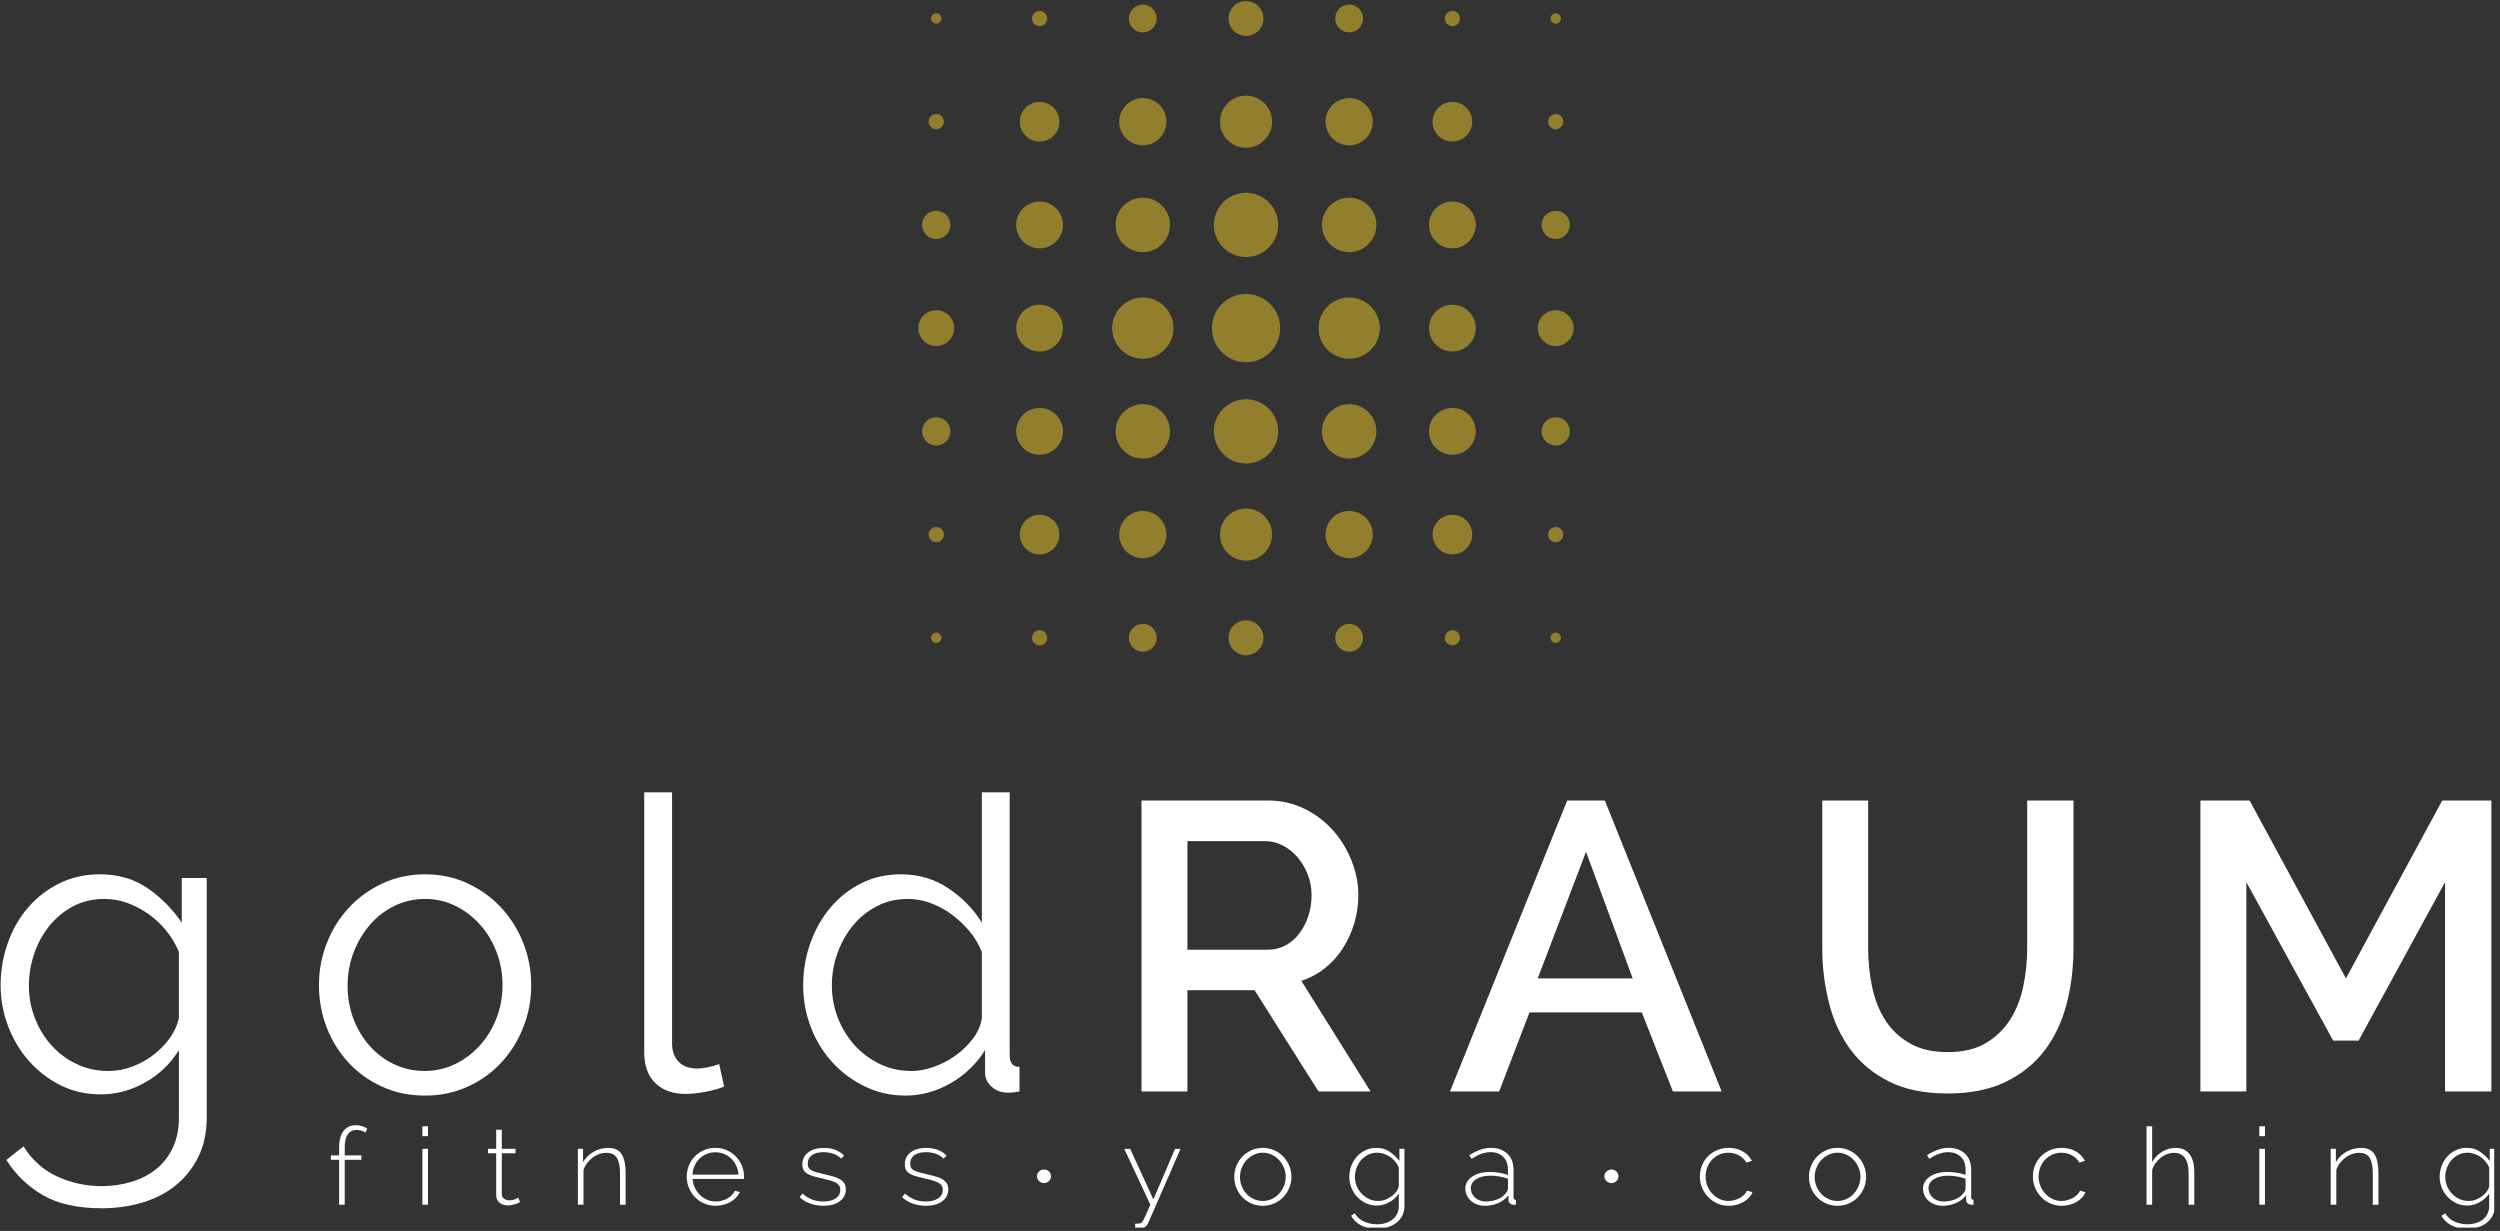
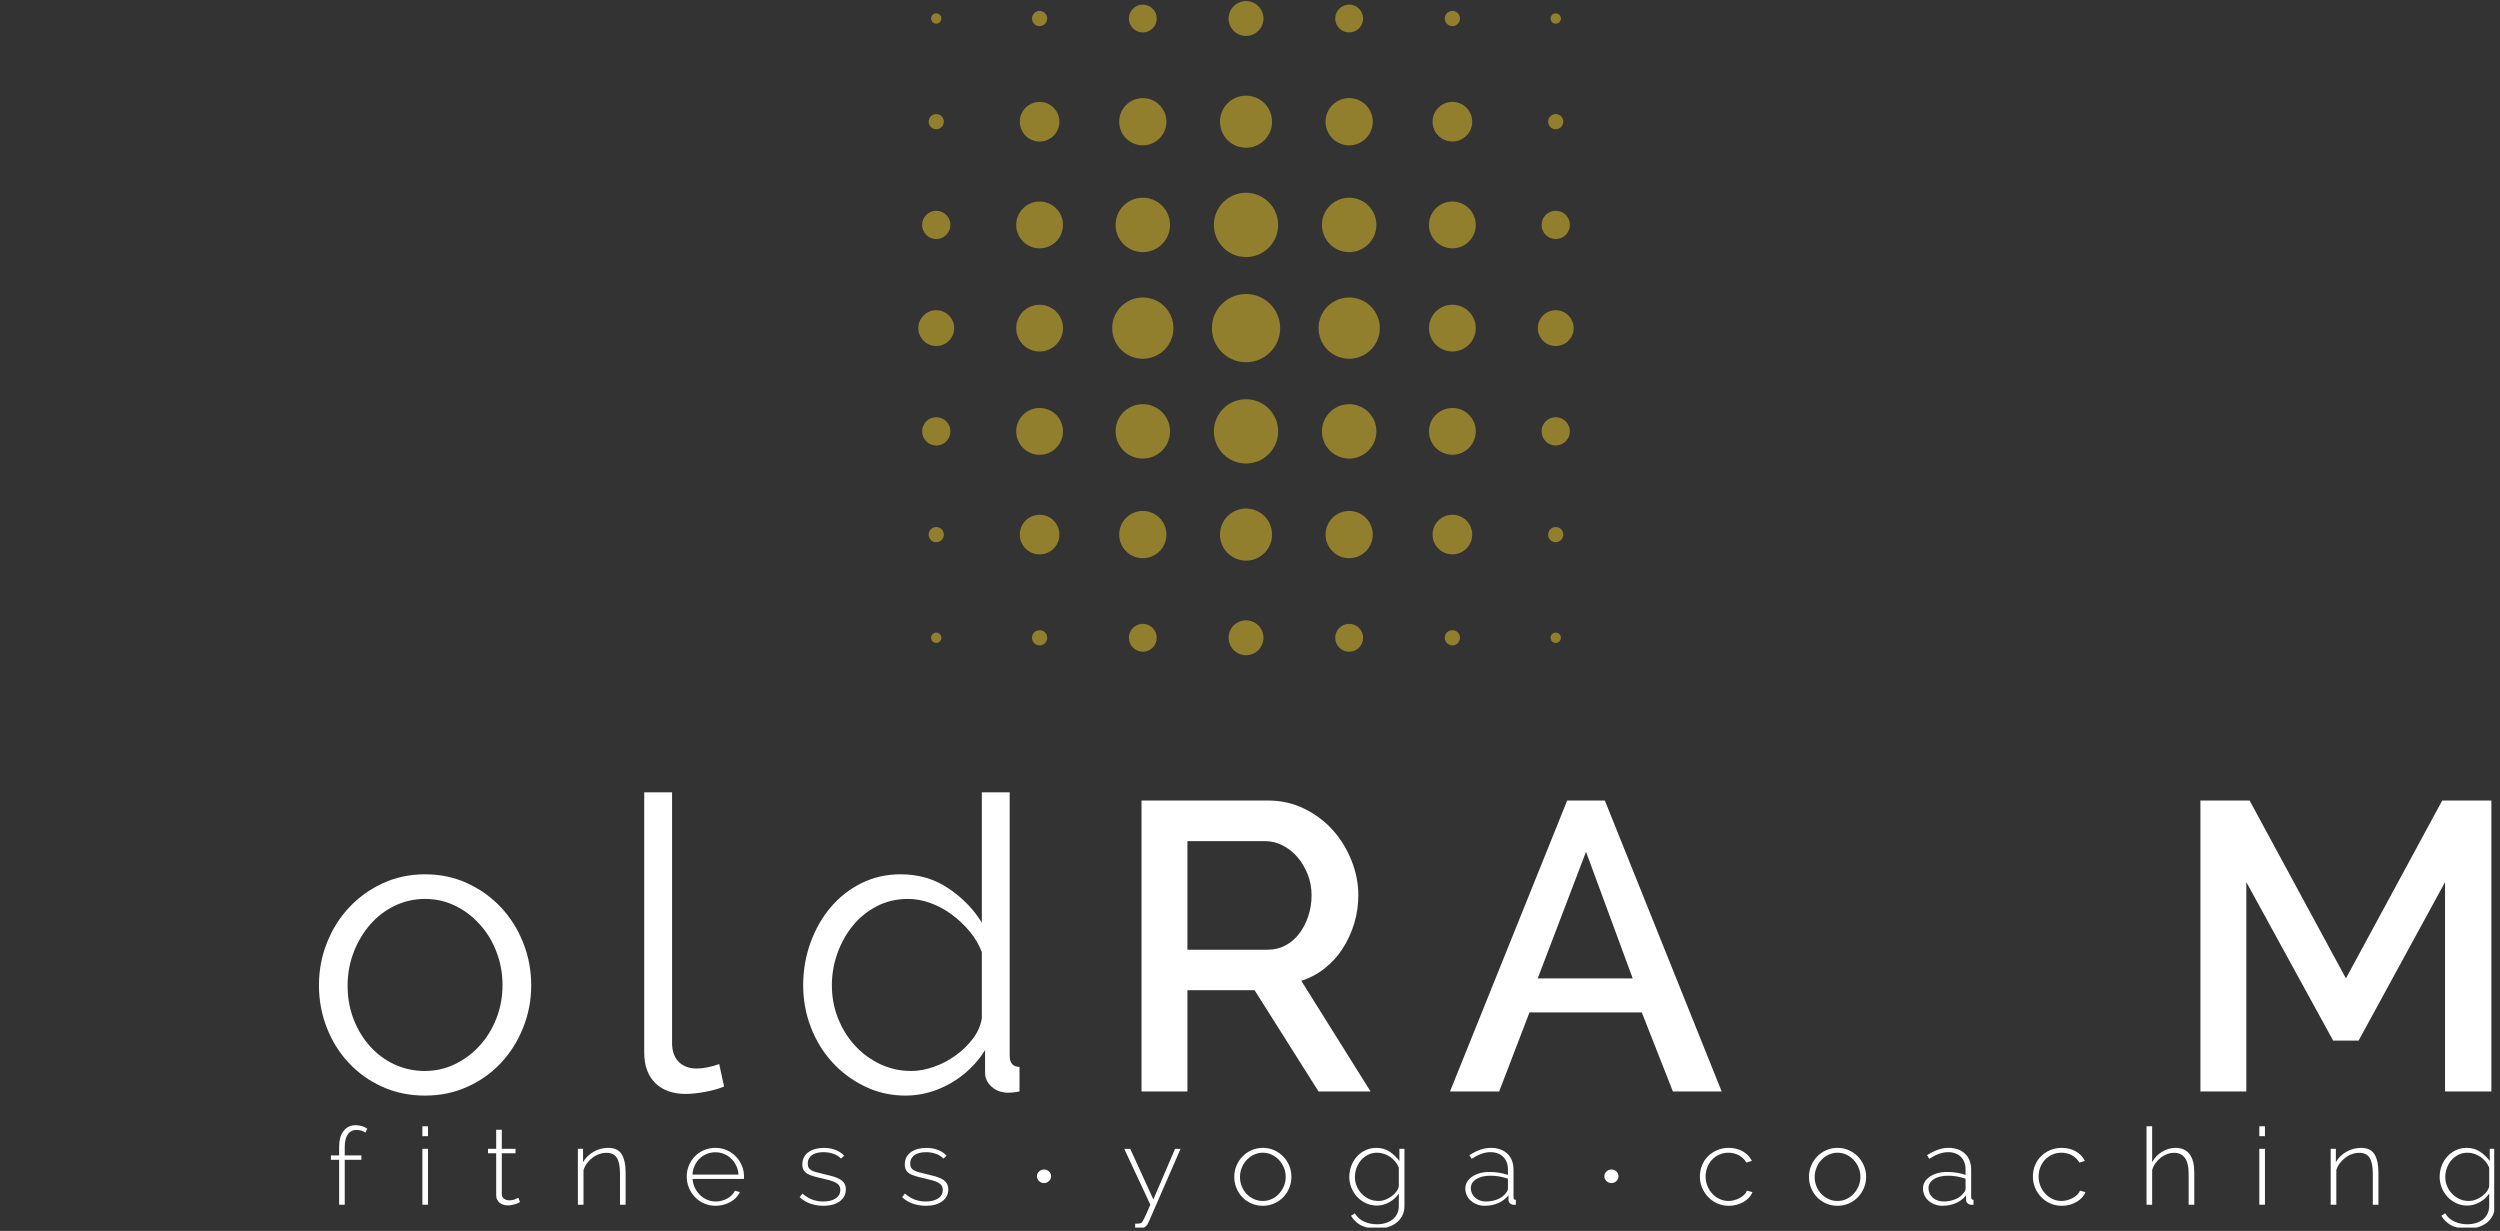
<svg xmlns="http://www.w3.org/2000/svg" xmlns:ns1="http://www.serif.com/" width="100%" height="100%" viewBox="0 0 197 97" version="1.1" xml:space="preserve" style="fill-rule:evenodd;clip-rule:evenodd;stroke-linejoin:round;stroke-miterlimit:2;">
  <rect x="0" y="0" width="197" height="97" fill="#333333" stroke="none" />
-   <rect id="ArtBoard1" x="0" y="0" width="196.543" height="96.736" style="fill:none;" />
  <clipPath id="_clip1">
    <rect x="0" y="0" width="196.543" height="96.736" />
  </clipPath>
  <g clip-path="url(#_clip1)">
    <g id="Ebene-2" ns1:id="Ebene 2">
      <path d="M106.315,36.135c1.187,-0 2.145,-0.959 2.145,-2.144c-0,-1.184 -0.958,-2.143 -2.145,-2.143c-1.184,-0 -2.145,0.959 -2.145,2.143c-0,1.185 0.961,2.144 2.145,2.144m8.134,-0.3c1.017,-0 1.842,-0.825 1.842,-1.844c-0,-1.018 -0.825,-1.843 -1.842,-1.843c-1.019,-0 -1.846,0.825 -1.846,1.843c-0,1.019 0.827,1.844 1.846,1.844m8.142,-0.729c0.616,-0 1.116,-0.499 1.116,-1.115c-0,-0.616 -0.5,-1.115 -1.116,-1.115c-0.614,-0 -1.115,0.499 -1.115,1.115c-0,0.616 0.501,1.115 1.115,1.115m-16.276,8.88c1.028,-0 1.86,-0.835 1.86,-1.862c-0,-1.028 -0.832,-1.861 -1.86,-1.861c-1.027,-0 -1.862,0.833 -1.862,1.861c-0,1.027 0.835,1.862 1.862,1.862m8.134,-0.301c0.862,-0 1.561,-0.698 1.561,-1.561c-0,-0.863 -0.699,-1.561 -1.561,-1.561c-0.864,-0 -1.562,0.698 -1.562,1.561c-0,0.863 0.698,1.561 1.562,1.561m-8.134,7.67c0.606,-0 1.098,-0.491 1.098,-1.098c-0,-0.606 -0.492,-1.099 -1.098,-1.099c-0.606,-0 -1.098,0.493 -1.098,1.099c-0,0.607 0.492,1.098 1.098,1.098m8.134,-0.499c0.329,-0 0.598,-0.268 0.598,-0.599c-0,-0.33 -0.269,-0.6 -0.598,-0.6c-0.333,-0 -0.601,0.27 -0.601,0.6c-0,0.331 0.268,0.599 0.601,0.599m8.142,-8.129c0.333,-0 0.599,-0.268 0.599,-0.598c-0,-0.332 -0.266,-0.601 -0.599,-0.601c-0.33,-0 -0.599,0.269 -0.599,0.601c-0,0.33 0.269,0.598 0.599,0.598m-0,7.936c0.227,-0 0.409,-0.181 0.409,-0.406c-0,-0.225 -0.182,-0.409 -0.409,-0.409c-0.223,-0 -0.407,0.184 -0.407,0.409c-0,0.225 0.184,0.406 0.407,0.406m-21.872,-16.672c-0,-1.399 -1.133,-2.533 -2.534,-2.533c-1.399,-0 -2.532,1.134 -2.532,2.533c-0,1.4 1.133,2.534 2.532,2.534c1.401,-0 2.534,-1.134 2.534,-2.534m-8.521,-0c-0,-1.184 -0.961,-2.143 -2.144,-2.143c-1.185,-0 -2.146,0.959 -2.146,2.143c-0,1.185 0.961,2.144 2.146,2.144c1.183,-0 2.144,-0.959 2.144,-2.144m-8.433,-0c-0,-1.018 -0.826,-1.843 -1.844,-1.843c-1.019,-0 -1.844,0.825 -1.844,1.843c-0,1.019 0.825,1.844 1.844,1.844c1.018,-0 1.844,-0.825 1.844,-1.844m-8.873,-0c-0,-0.616 -0.5,-1.115 -1.115,-1.115c-0.616,-0 -1.115,0.499 -1.115,1.115c-0,0.616 0.499,1.115 1.115,1.115c0.615,-0 1.115,-0.499 1.115,-1.115m25.347,8.133c-0,-1.133 -0.92,-2.053 -2.053,-2.053c-1.134,-0 -2.052,0.92 -2.052,2.053c-0,1.133 0.918,2.053 2.052,2.053c1.133,-0 2.053,-0.92 2.053,-2.053m-8.324,-0c-0,-1.028 -0.834,-1.861 -1.861,-1.861c-1.029,-0 -1.862,0.833 -1.862,1.861c-0,1.027 0.833,1.862 1.862,1.862c1.027,-0 1.861,-0.835 1.861,-1.862m-8.433,-0c-0,-0.863 -0.699,-1.561 -1.561,-1.561c-0.863,-0 -1.561,0.698 -1.561,1.561c-0,0.863 0.698,1.561 1.561,1.561c0.862,-0 1.561,-0.698 1.561,-1.561m16.079,8.133c-0,-0.759 -0.615,-1.373 -1.375,-1.373c-0.759,-0 -1.374,0.614 -1.374,1.373c-0,0.758 0.615,1.374 1.374,1.374c0.76,-0 1.375,-0.616 1.375,-1.374m-8.41,-0c-0,-0.606 -0.491,-1.099 -1.097,-1.099c-0.607,-0 -1.099,0.493 -1.099,1.099c-0,0.607 0.492,1.098 1.099,1.098c0.606,-0 1.097,-0.491 1.097,-1.098m-8.631,-0c-0,-0.33 -0.268,-0.6 -0.599,-0.6c-0.332,-0 -0.599,0.27 -0.599,0.6c-0,0.331 0.267,0.599 0.599,0.599c0.331,-0 0.599,-0.268 0.599,-0.599m-8.144,-8.128c-0,-0.332 -0.268,-0.601 -0.599,-0.601c-0.331,-0 -0.599,0.269 -0.599,0.601c-0,0.33 0.268,0.598 0.599,0.598c0.331,-0 0.599,-0.268 0.599,-0.598m-0.193,8.128c-0,-0.225 -0.181,-0.409 -0.406,-0.409c-0.225,-0 -0.408,0.184 -0.408,0.409c-0,0.225 0.183,0.406 0.408,0.406c0.225,-0 0.406,-0.181 0.406,-0.406m29.72,-24.401c-0,1.332 1.079,2.413 2.412,2.413c1.333,-0 2.415,-1.081 2.415,-2.413c-0,-1.333 -1.082,-2.414 -2.415,-2.414c-1.333,-0 -2.412,1.081 -2.412,2.414m8.7,-0c-0,1.018 0.827,1.842 1.846,1.842c1.017,-0 1.842,-0.824 1.842,-1.842c-0,-1.019 -0.825,-1.843 -1.842,-1.843c-1.019,-0 -1.846,0.824 -1.846,1.843m8.576,-0c-0,0.779 0.633,1.411 1.412,1.411c0.783,-0 1.413,-0.632 1.413,-1.411c-0,-0.78 -0.63,-1.412 -1.413,-1.412c-0.779,-0 -1.412,0.632 -1.412,1.412m-17.009,-8.133c-0,1.184 0.961,2.145 2.145,2.145c1.187,-0 2.145,-0.961 2.145,-2.145c-0,-1.185 -0.958,-2.144 -2.145,-2.144c-1.184,-0 -2.145,0.959 -2.145,2.144m8.433,-0c-0,1.019 0.827,1.845 1.846,1.845c1.017,-0 1.842,-0.826 1.842,-1.845c-0,-1.018 -0.825,-1.843 -1.842,-1.843c-1.019,-0 -1.846,0.825 -1.846,1.843m8.873,-0c-0,0.616 0.501,1.114 1.115,1.114c0.616,-0 1.116,-0.498 1.116,-1.114c-0,-0.615 -0.5,-1.115 -1.116,-1.115c-0.614,-0 -1.115,0.5 -1.115,1.115m-17.023,-8.132c-0,1.027 0.835,1.86 1.862,1.86c1.028,-0 1.86,-0.833 1.86,-1.86c-0,-1.028 -0.832,-1.862 -1.86,-1.862c-1.027,-0 -1.862,0.834 -1.862,1.862m8.434,-0c-0,0.862 0.698,1.561 1.562,1.561c0.862,-0 1.561,-0.699 1.561,-1.561c-0,-0.862 -0.699,-1.562 -1.561,-1.562c-0.864,-0 -1.562,0.7 -1.562,1.562m-7.67,-8.133c-0,0.606 0.492,1.098 1.098,1.098c0.606,-0 1.098,-0.492 1.098,-1.098c-0,-0.605 -0.492,-1.097 -1.098,-1.097c-0.606,-0 -1.098,0.492 -1.098,1.097m8.631,-0c-0,0.33 0.268,0.601 0.601,0.601c0.329,-0 0.598,-0.271 0.598,-0.601c-0,-0.33 -0.269,-0.599 -0.598,-0.599c-0.333,-0 -0.601,0.269 -0.601,0.599m8.144,8.129c-0,0.33 0.269,0.599 0.599,0.599c0.333,-0 0.599,-0.269 0.599,-0.599c-0,-0.331 -0.266,-0.6 -0.599,-0.6c-0.33,-0 -0.599,0.269 -0.599,0.6m0.192,-8.129c-0,0.225 0.184,0.408 0.407,0.408c0.227,-0 0.409,-0.183 0.409,-0.408c-0,-0.225 -0.182,-0.407 -0.409,-0.407c-0.223,-0 -0.407,0.182 -0.407,0.407m-23.999,21.708c-1.485,-0 -2.688,1.205 -2.688,2.69c-0,1.484 1.203,2.689 2.688,2.689c1.485,-0 2.692,-1.205 2.692,-2.689c-0,-1.485 -1.207,-2.69 -2.692,-2.69m-8.131,0.276c-1.334,-0 -2.413,1.081 -2.413,2.414c-0,1.332 1.079,2.413 2.413,2.413c1.332,-0 2.413,-1.081 2.413,-2.413c-0,-1.333 -1.081,-2.414 -2.413,-2.414m-8.133,0.571c-1.019,-0 -1.844,0.824 -1.844,1.843c-0,1.018 0.825,1.842 1.844,1.842c1.018,-0 1.844,-0.824 1.844,-1.842c-0,-1.019 -0.826,-1.843 -1.844,-1.843m-8.144,0.431c-0.779,-0 -1.412,0.632 -1.412,1.412c-0,0.779 0.633,1.411 1.412,1.411c0.78,-0 1.412,-0.632 1.412,-1.411c-0,-0.78 -0.632,-1.412 -1.412,-1.412m24.408,-9.253c-1.399,-0 -2.532,1.133 -2.532,2.532c-0,1.4 1.133,2.533 2.532,2.533c1.401,-0 2.534,-1.133 2.534,-2.533c-0,-1.399 -1.133,-2.532 -2.534,-2.532m-8.131,0.388c-1.185,-0 -2.146,0.959 -2.146,2.144c-0,1.184 0.961,2.145 2.146,2.145c1.183,-0 2.144,-0.961 2.144,-2.145c-0,-1.185 -0.961,-2.144 -2.144,-2.144m-8.133,0.301c-1.019,-0 -1.844,0.825 -1.844,1.843c-0,1.019 0.825,1.845 1.844,1.845c1.018,-0 1.844,-0.826 1.844,-1.845c-0,-1.018 -0.826,-1.843 -1.844,-1.843m-8.144,0.728c-0.616,-0 -1.115,0.5 -1.115,1.115c-0,0.616 0.499,1.114 1.115,1.114c0.615,-0 1.115,-0.498 1.115,-1.114c-0,-0.615 -0.5,-1.115 -1.115,-1.115m24.409,-9.071c-1.134,-0 -2.052,0.92 -2.052,2.054c-0,1.133 0.918,2.052 2.052,2.052c1.133,-0 2.053,-0.919 2.053,-2.052c-0,-1.134 -0.92,-2.054 -2.053,-2.054m-8.132,0.192c-1.029,-0 -1.862,0.834 -1.862,1.862c-0,1.027 0.833,1.86 1.862,1.86c1.027,-0 1.861,-0.833 1.861,-1.86c-0,-1.028 -0.834,-1.862 -1.861,-1.862m-8.133,0.3c-0.863,-0 -1.561,0.7 -1.561,1.562c-0,0.862 0.698,1.561 1.561,1.561c0.862,-0 1.561,-0.699 1.561,-1.561c-0,-0.862 -0.699,-1.562 -1.561,-1.562m16.265,-7.944c-0.759,-0 -1.374,0.615 -1.374,1.373c-0,0.759 0.615,1.374 1.374,1.374c0.76,-0 1.375,-0.615 1.375,-1.374c-0,-0.758 -0.615,-1.373 -1.375,-1.373m-8.132,0.276c-0.607,-0 -1.099,0.492 -1.099,1.097c-0,0.606 0.492,1.098 1.099,1.098c0.606,-0 1.097,-0.492 1.097,-1.098c-0,-0.605 -0.491,-1.097 -1.097,-1.097m-8.133,0.498c-0.332,-0 -0.599,0.269 -0.599,0.599c-0,0.33 0.267,0.601 0.599,0.601c0.331,-0 0.599,-0.271 0.599,-0.601c-0,-0.33 -0.268,-0.599 -0.599,-0.599m-8.144,8.128c-0.331,-0 -0.599,0.269 -0.599,0.6c-0,0.33 0.268,0.599 0.599,0.599c0.331,-0 0.599,-0.269 0.599,-0.599c-0,-0.331 -0.268,-0.6 -0.599,-0.6m0.406,-7.529c-0,0.225 -0.181,0.408 -0.406,0.408c-0.225,-0 -0.408,-0.183 -0.408,-0.408c-0,-0.225 0.183,-0.407 0.408,-0.407c0.225,-0 0.406,0.182 0.406,0.407" style="fill:#917f2e;" />
      <path d="M82.823,92.685c0,0.149 -0.055,0.278 -0.163,0.383c-0.105,0.103 -0.238,0.157 -0.389,0.157c-0.08,0 -0.152,-0.011 -0.219,-0.04c-0.067,-0.029 -0.124,-0.065 -0.175,-0.117c-0.05,-0.051 -0.09,-0.112 -0.122,-0.174c-0.031,-0.063 -0.043,-0.133 -0.043,-0.209c0,-0.069 0.012,-0.136 0.043,-0.2c0.032,-0.069 0.072,-0.121 0.122,-0.168c0.051,-0.052 0.108,-0.086 0.175,-0.12c0.067,-0.023 0.139,-0.04 0.219,-0.04c0.076,0 0.15,0.017 0.216,0.04c0.068,0.034 0.128,0.068 0.178,0.12c0.051,0.047 0.091,0.099 0.116,0.168c0.029,0.064 0.042,0.131 0.042,0.2" style="fill:#fff;fill-rule:nonzero;" />
      <path d="M127.537,92.685c0,0.149 -0.057,0.278 -0.164,0.383c-0.107,0.103 -0.238,0.157 -0.391,0.157c-0.076,0 -0.15,-0.011 -0.216,-0.04c-0.067,-0.029 -0.124,-0.065 -0.176,-0.117c-0.051,-0.051 -0.09,-0.112 -0.123,-0.174c-0.032,-0.063 -0.043,-0.133 -0.043,-0.209c0,-0.069 0.011,-0.136 0.043,-0.2c0.033,-0.069 0.072,-0.121 0.123,-0.168c0.052,-0.052 0.109,-0.086 0.176,-0.12c0.066,-0.023 0.14,-0.04 0.216,-0.04c0.08,0 0.151,0.017 0.219,0.04c0.065,0.034 0.129,0.068 0.176,0.12c0.053,0.047 0.092,0.099 0.115,0.168c0.031,0.064 0.045,0.131 0.045,0.2" style="fill:#fff;fill-rule:nonzero;" />
      <path d="M26.723,94.931l0,-3.537l-0.646,-0l0,-0.348l0.646,-0l0,-0.661c0,-0.543 0.117,-0.965 0.349,-1.266c0.233,-0.3 0.554,-0.453 0.961,-0.453c0.17,-0 0.338,0.026 0.504,0.077c0.165,0.05 0.301,0.119 0.407,0.202l-0.158,0.307c-0.084,-0.063 -0.186,-0.113 -0.306,-0.155c-0.121,-0.038 -0.247,-0.058 -0.375,-0.058c-0.303,-0 -0.533,0.115 -0.696,0.344c-0.163,0.23 -0.244,0.56 -0.244,0.996l0,0.667l1.31,-0l0,0.348l-1.31,-0l0,3.537l-0.442,-0Z" style="fill:#fff;fill-rule:nonzero;" />
      <path d="M33.284,90.527l0.442,-0l0,4.403l-0.442,-0l-0,-4.403Zm-0,-1.775l0.442,-0l0,0.778l-0.442,0l-0,-0.778Z" style="fill:#fff;fill-rule:nonzero;" />
      <path d="M40.977,94.72c-0.024,0.011 -0.063,0.033 -0.12,0.063c-0.057,0.033 -0.127,0.061 -0.213,0.089c-0.085,0.03 -0.18,0.054 -0.287,0.077c-0.107,0.023 -0.221,0.036 -0.345,0.036c-0.125,-0 -0.241,-0.019 -0.35,-0.054c-0.109,-0.033 -0.206,-0.084 -0.289,-0.151c-0.081,-0.068 -0.148,-0.152 -0.198,-0.246c-0.05,-0.096 -0.075,-0.21 -0.075,-0.34l0,-3.318l-0.646,-0l0,-0.348l0.646,-0l0,-1.507l0.442,-0l0,1.507l1.08,-0l0,0.348l-1.08,-0l0,3.219c0,0.161 0.059,0.286 0.177,0.365c0.118,0.083 0.254,0.125 0.407,0.125c0.183,-0 0.342,-0.03 0.475,-0.09c0.132,-0.06 0.213,-0.097 0.242,-0.113l0.134,0.338Z" style="fill:#fff;fill-rule:nonzero;" />
      <path d="M49.299,94.931l-0.443,-0l-0,-2.455c-0,-0.57 -0.083,-0.983 -0.253,-1.243c-0.168,-0.263 -0.438,-0.39 -0.81,-0.39c-0.193,-0 -0.388,0.033 -0.578,0.1c-0.192,0.068 -0.37,0.165 -0.531,0.29c-0.163,0.124 -0.306,0.269 -0.43,0.434c-0.124,0.167 -0.216,0.346 -0.274,0.538l-0,2.726l-0.443,-0l-0,-4.403l0.407,-0l-0,1.05c0.094,-0.168 0.212,-0.323 0.355,-0.46c0.142,-0.139 0.297,-0.258 0.468,-0.356c0.171,-0.099 0.355,-0.176 0.553,-0.229c0.198,-0.053 0.4,-0.081 0.606,-0.081c0.501,-0 0.856,0.168 1.062,0.503c0.207,0.337 0.311,0.82 0.311,1.447l-0,2.529Z" style="fill:#fff;fill-rule:nonzero;" />
      <path d="M58.194,92.56c-0.017,-0.261 -0.077,-0.496 -0.181,-0.71c-0.103,-0.215 -0.235,-0.401 -0.398,-0.556c-0.162,-0.155 -0.35,-0.277 -0.562,-0.363c-0.213,-0.088 -0.44,-0.132 -0.681,-0.132c-0.242,0 -0.47,0.044 -0.682,0.132c-0.213,0.086 -0.4,0.208 -0.561,0.363c-0.164,0.155 -0.293,0.342 -0.39,0.56c-0.099,0.216 -0.156,0.452 -0.173,0.706l3.628,0Zm-1.805,2.455c-0.324,0 -0.626,-0.06 -0.902,-0.183c-0.278,-0.119 -0.519,-0.287 -0.723,-0.499c-0.203,-0.211 -0.362,-0.454 -0.477,-0.731c-0.115,-0.278 -0.172,-0.574 -0.172,-0.89c0,-0.309 0.057,-0.601 0.172,-0.876c0.115,-0.272 0.273,-0.513 0.473,-0.718c0.202,-0.206 0.44,-0.37 0.717,-0.487c0.278,-0.12 0.576,-0.179 0.895,-0.179c0.324,0 0.623,0.06 0.897,0.183c0.276,0.12 0.512,0.284 0.712,0.49c0.201,0.206 0.359,0.447 0.476,0.72c0.114,0.274 0.172,0.563 0.172,0.867c0,0.029 -0.002,0.065 -0.004,0.107c-0.003,0.043 -0.005,0.069 -0.005,0.08l-4.045,0c0.016,0.255 0.079,0.489 0.185,0.707c0.107,0.218 0.242,0.405 0.403,0.562c0.162,0.159 0.35,0.283 0.562,0.373c0.212,0.09 0.44,0.136 0.682,0.136c0.16,0 0.316,-0.021 0.473,-0.063c0.157,-0.041 0.301,-0.102 0.433,-0.174c0.134,-0.073 0.252,-0.162 0.355,-0.268c0.103,-0.104 0.185,-0.218 0.244,-0.343l0.388,0.103c-0.069,0.159 -0.168,0.305 -0.294,0.437c-0.128,0.13 -0.276,0.245 -0.444,0.342c-0.17,0.096 -0.353,0.17 -0.554,0.224c-0.201,0.054 -0.407,0.08 -0.619,0.08" style="fill:#fff;fill-rule:nonzero;" />
      <path d="M64.88,95.016c-0.354,-0 -0.694,-0.057 -1.019,-0.169c-0.324,-0.113 -0.607,-0.281 -0.849,-0.508l0.221,-0.287c0.248,0.215 0.504,0.372 0.77,0.473c0.265,0.101 0.558,0.153 0.877,0.153c0.401,-0 0.724,-0.079 0.969,-0.243c0.244,-0.159 0.367,-0.383 0.367,-0.672c-0,-0.134 -0.03,-0.248 -0.093,-0.344c-0.061,-0.092 -0.156,-0.17 -0.279,-0.236c-0.125,-0.063 -0.277,-0.124 -0.461,-0.174c-0.183,-0.051 -0.395,-0.104 -0.637,-0.16c-0.259,-0.056 -0.485,-0.112 -0.676,-0.17c-0.193,-0.056 -0.35,-0.123 -0.474,-0.203c-0.124,-0.078 -0.217,-0.176 -0.278,-0.288c-0.063,-0.112 -0.094,-0.256 -0.094,-0.432c-0,-0.219 0.044,-0.411 0.133,-0.576c0.088,-0.164 0.211,-0.297 0.368,-0.405c0.155,-0.107 0.336,-0.189 0.539,-0.242c0.204,-0.053 0.421,-0.08 0.65,-0.08c0.362,-0 0.679,0.059 0.956,0.174c0.278,0.115 0.492,0.262 0.647,0.444l-0.247,0.227c-0.155,-0.168 -0.354,-0.295 -0.598,-0.379c-0.246,-0.086 -0.506,-0.128 -0.784,-0.128c-0.17,-0 -0.331,0.017 -0.483,0.052c-0.15,0.033 -0.281,0.086 -0.393,0.16c-0.111,0.072 -0.2,0.168 -0.266,0.284c-0.065,0.116 -0.096,0.252 -0.096,0.41c-0,0.131 0.021,0.235 0.066,0.313c0.043,0.079 0.115,0.147 0.211,0.203c0.099,0.058 0.223,0.107 0.377,0.152c0.153,0.04 0.337,0.085 0.549,0.136c0.289,0.069 0.546,0.133 0.77,0.196c0.224,0.062 0.411,0.136 0.563,0.228c0.15,0.091 0.265,0.199 0.344,0.322c0.079,0.124 0.12,0.281 0.12,0.474c-0,0.397 -0.162,0.71 -0.483,0.944c-0.321,0.235 -0.751,0.351 -1.287,0.351" style="fill:#fff;fill-rule:nonzero;" />
      <path d="M72.954,95.016c-0.354,-0 -0.694,-0.057 -1.02,-0.169c-0.323,-0.113 -0.606,-0.281 -0.848,-0.508l0.221,-0.287c0.248,0.215 0.504,0.372 0.769,0.473c0.267,0.101 0.559,0.153 0.878,0.153c0.4,-0 0.724,-0.079 0.968,-0.243c0.246,-0.159 0.368,-0.383 0.368,-0.672c-0,-0.134 -0.031,-0.248 -0.094,-0.344c-0.061,-0.092 -0.154,-0.17 -0.278,-0.236c-0.124,-0.063 -0.277,-0.124 -0.46,-0.174c-0.183,-0.051 -0.395,-0.104 -0.637,-0.16c-0.261,-0.056 -0.486,-0.112 -0.677,-0.17c-0.192,-0.056 -0.351,-0.123 -0.474,-0.203c-0.124,-0.078 -0.217,-0.176 -0.279,-0.288c-0.062,-0.112 -0.093,-0.256 -0.093,-0.432c-0,-0.219 0.045,-0.411 0.134,-0.576c0.087,-0.164 0.21,-0.297 0.366,-0.405c0.157,-0.107 0.337,-0.189 0.54,-0.242c0.204,-0.053 0.421,-0.08 0.65,-0.08c0.361,-0 0.679,0.059 0.956,0.174c0.278,0.115 0.493,0.262 0.647,0.444l-0.248,0.227c-0.154,-0.168 -0.352,-0.295 -0.599,-0.379c-0.244,-0.086 -0.505,-0.128 -0.783,-0.128c-0.17,-0 -0.33,0.017 -0.482,0.052c-0.15,0.033 -0.282,0.086 -0.393,0.16c-0.112,0.072 -0.2,0.168 -0.266,0.284c-0.065,0.116 -0.096,0.252 -0.096,0.41c-0,0.131 0.021,0.235 0.065,0.313c0.045,0.079 0.115,0.147 0.213,0.203c0.098,0.058 0.223,0.107 0.376,0.152c0.153,0.04 0.336,0.085 0.549,0.136c0.289,0.069 0.546,0.133 0.77,0.196c0.223,0.062 0.412,0.136 0.562,0.228c0.15,0.091 0.265,0.199 0.344,0.322c0.08,0.124 0.121,0.281 0.121,0.474c-0,0.397 -0.161,0.71 -0.483,0.944c-0.322,0.235 -0.751,0.351 -1.287,0.351" style="fill:#fff;fill-rule:nonzero;" />
      <path d="M89.45,96.43c0.054,-0 0.133,-0.004 0.235,-0.01c0.104,-0.004 0.182,-0.021 0.235,-0.048c0.023,-0.01 0.052,-0.038 0.085,-0.082c0.032,-0.041 0.075,-0.115 0.128,-0.216c0.052,-0.1 0.121,-0.244 0.203,-0.427c0.083,-0.183 0.186,-0.421 0.311,-0.716l-2.055,-4.403l0.469,-0l1.824,3.988l1.709,-3.988l0.433,-0l-2.523,5.793c-0.088,0.202 -0.204,0.338 -0.35,0.401c-0.144,0.065 -0.319,0.099 -0.526,0.099l-0.087,-0c-0.031,-0 -0.06,-0.003 -0.091,-0.009l-0,-0.382Z" style="fill:#fff;fill-rule:nonzero;" />
      <path d="M97.711,92.755c-0,0.261 0.047,0.504 0.143,0.734c0.093,0.227 0.221,0.426 0.383,0.598c0.164,0.167 0.355,0.302 0.572,0.399c0.219,0.102 0.451,0.15 0.699,0.15c0.248,-0 0.481,-0.048 0.698,-0.15c0.218,-0.097 0.41,-0.235 0.572,-0.411c0.162,-0.174 0.291,-0.376 0.391,-0.604c0.095,-0.227 0.144,-0.476 0.144,-0.739c-0,-0.261 -0.049,-0.505 -0.144,-0.734c-0.1,-0.228 -0.229,-0.43 -0.391,-0.6c-0.162,-0.173 -0.354,-0.311 -0.572,-0.412c-0.217,-0.101 -0.45,-0.153 -0.698,-0.153c-0.244,-0 -0.472,0.052 -0.691,0.153c-0.219,0.101 -0.408,0.241 -0.575,0.415c-0.166,0.175 -0.295,0.38 -0.388,0.615c-0.096,0.232 -0.143,0.481 -0.143,0.739m1.797,2.261c-0.324,-0 -0.625,-0.061 -0.898,-0.183c-0.274,-0.119 -0.512,-0.285 -0.713,-0.494c-0.201,-0.209 -0.356,-0.451 -0.469,-0.73c-0.112,-0.274 -0.168,-0.566 -0.168,-0.871c-0,-0.309 0.056,-0.602 0.173,-0.88c0.116,-0.277 0.275,-0.52 0.478,-0.728c0.203,-0.209 0.439,-0.374 0.711,-0.494c0.273,-0.123 0.57,-0.184 0.886,-0.184c0.317,-0 0.616,0.061 0.891,0.184c0.273,0.12 0.514,0.285 0.715,0.494c0.203,0.208 0.365,0.451 0.478,0.728c0.116,0.278 0.172,0.571 0.172,0.88c-0,0.305 -0.056,0.597 -0.172,0.871c-0.113,0.279 -0.271,0.521 -0.472,0.73c-0.201,0.209 -0.44,0.375 -0.717,0.494c-0.279,0.122 -0.578,0.183 -0.895,0.183" style="fill:#fff;fill-rule:nonzero;" />
      <path d="M108.61,94.636c0.193,-0 0.383,-0.034 0.564,-0.104c0.182,-0.074 0.35,-0.165 0.502,-0.278c0.149,-0.111 0.274,-0.239 0.375,-0.381c0.102,-0.141 0.157,-0.282 0.176,-0.423l-0,-1.448c-0.068,-0.17 -0.166,-0.326 -0.281,-0.469c-0.119,-0.144 -0.252,-0.267 -0.402,-0.37c-0.153,-0.099 -0.315,-0.182 -0.491,-0.241c-0.172,-0.058 -0.347,-0.089 -0.525,-0.089c-0.277,-0 -0.525,0.056 -0.74,0.17c-0.221,0.113 -0.405,0.26 -0.557,0.441c-0.15,0.181 -0.264,0.384 -0.346,0.613c-0.076,0.228 -0.117,0.459 -0.117,0.69c-0,0.254 0.047,0.494 0.141,0.72c0.094,0.226 0.226,0.426 0.394,0.6c0.166,0.176 0.362,0.315 0.586,0.416c0.217,0.102 0.459,0.153 0.721,0.153m-0.107,0.363c-0.321,-0 -0.612,-0.063 -0.875,-0.19c-0.268,-0.126 -0.497,-0.297 -0.694,-0.508c-0.191,-0.21 -0.342,-0.452 -0.451,-0.724c-0.102,-0.27 -0.158,-0.552 -0.158,-0.838c-0,-0.3 0.055,-0.587 0.154,-0.864c0.106,-0.275 0.25,-0.519 0.44,-0.731c0.187,-0.212 0.414,-0.38 0.677,-0.504c0.26,-0.125 0.551,-0.188 0.864,-0.188c0.398,-0 0.75,0.101 1.046,0.3c0.297,0.2 0.553,0.445 0.768,0.735l-0,-0.959l0.397,-0l-0,4.488c-0,0.3 -0.059,0.562 -0.174,0.787c-0.119,0.226 -0.28,0.413 -0.475,0.564c-0.199,0.148 -0.428,0.263 -0.693,0.34c-0.262,0.075 -0.537,0.114 -0.826,0.114c-0.266,-0 -0.506,-0.026 -0.715,-0.075c-0.215,-0.047 -0.401,-0.113 -0.565,-0.2c-0.162,-0.089 -0.306,-0.196 -0.433,-0.322c-0.127,-0.127 -0.239,-0.269 -0.332,-0.421l0.3,-0.193c0.182,0.298 0.43,0.519 0.745,0.657c0.312,0.136 0.648,0.207 1,0.207c0.236,-0 0.459,-0.032 0.668,-0.094c0.209,-0.062 0.392,-0.153 0.55,-0.273c0.155,-0.122 0.28,-0.275 0.369,-0.455c0.092,-0.181 0.137,-0.392 0.137,-0.636l-0,-0.964c-0.187,0.28 -0.437,0.511 -0.75,0.683c-0.314,0.175 -0.64,0.264 -0.974,0.264" style="fill:#fff;fill-rule:nonzero;" />
      <path d="M117.08,94.678c0.342,-0 0.656,-0.062 0.949,-0.183c0.287,-0.12 0.502,-0.285 0.645,-0.494c0.099,-0.113 0.152,-0.226 0.152,-0.339l0,-0.779c-0.451,-0.158 -0.91,-0.237 -1.383,-0.237c-0.461,-0 -0.832,0.091 -1.117,0.27c-0.281,0.182 -0.424,0.419 -0.424,0.713c0,0.146 0.03,0.282 0.088,0.414c0.061,0.129 0.145,0.239 0.248,0.335c0.108,0.093 0.233,0.165 0.377,0.221c0.145,0.052 0.301,0.079 0.465,0.079m-0.088,0.338c-0.213,-0 -0.412,-0.033 -0.598,-0.107c-0.185,-0.068 -0.349,-0.165 -0.486,-0.287c-0.14,-0.122 -0.25,-0.263 -0.324,-0.432c-0.078,-0.164 -0.115,-0.344 -0.115,-0.536c0,-0.192 0.047,-0.368 0.14,-0.525c0.098,-0.157 0.229,-0.297 0.399,-0.412c0.172,-0.114 0.373,-0.206 0.607,-0.272c0.233,-0.063 0.49,-0.093 0.776,-0.093c0.246,-0 0.498,0.019 0.751,0.06c0.254,0.041 0.481,0.102 0.684,0.174l0,-0.431c0,-0.418 -0.125,-0.75 -0.375,-0.996c-0.248,-0.245 -0.584,-0.368 -1.008,-0.368c-0.23,-0 -0.472,0.045 -0.722,0.135c-0.25,0.09 -0.502,0.222 -0.758,0.389l-0.176,-0.286c0.596,-0.383 1.154,-0.577 1.682,-0.577c0.556,-0 0.992,0.156 1.314,0.462c0.322,0.307 0.483,0.734 0.483,1.274l0,2.151c0,0.143 0.062,0.211 0.185,0.211l0,0.381c-0.029,0.006 -0.058,0.008 -0.084,0.008l-0.076,-0c-0.106,-0 -0.201,-0.035 -0.289,-0.106c-0.092,-0.07 -0.135,-0.161 -0.135,-0.273l0,-0.366c-0.213,0.266 -0.482,0.47 -0.81,0.612c-0.327,0.14 -0.682,0.21 -1.065,0.21" style="fill:#fff;fill-rule:nonzero;" />
      <path d="M133.95,92.713c-0,-0.31 0.055,-0.602 0.169,-0.881c0.113,-0.277 0.269,-0.517 0.471,-0.719c0.206,-0.203 0.446,-0.365 0.722,-0.481c0.278,-0.12 0.582,-0.18 0.912,-0.18c0.418,-0 0.788,0.091 1.104,0.273c0.314,0.18 0.555,0.429 0.721,0.752l-0.434,0.135c-0.139,-0.242 -0.332,-0.434 -0.584,-0.572c-0.254,-0.137 -0.533,-0.207 -0.832,-0.207c-0.256,-0 -0.494,0.05 -0.709,0.145c-0.219,0.094 -0.41,0.229 -0.572,0.397c-0.162,0.169 -0.289,0.369 -0.381,0.598c-0.088,0.228 -0.137,0.473 -0.137,0.74c0,0.266 0.053,0.516 0.147,0.749c0.095,0.234 0.226,0.438 0.388,0.607c0.164,0.175 0.354,0.313 0.573,0.414c0.218,0.102 0.451,0.153 0.701,0.153c0.158,-0 0.316,-0.024 0.472,-0.069c0.155,-0.044 0.301,-0.103 0.434,-0.177c0.133,-0.074 0.246,-0.158 0.344,-0.258c0.097,-0.099 0.164,-0.203 0.197,-0.309l0.436,0.118c-0.059,0.154 -0.149,0.296 -0.272,0.428c-0.119,0.131 -0.262,0.245 -0.428,0.343c-0.164,0.096 -0.347,0.17 -0.545,0.224c-0.197,0.053 -0.402,0.08 -0.613,0.08c-0.326,-0 -0.625,-0.061 -0.904,-0.183c-0.277,-0.119 -0.518,-0.287 -0.719,-0.499c-0.207,-0.211 -0.365,-0.454 -0.482,-0.731c-0.119,-0.279 -0.18,-0.575 -0.18,-0.89" style="fill:#fff;fill-rule:nonzero;" />
      <path d="M142.996,92.755c0,0.261 0.049,0.504 0.143,0.734c0.093,0.227 0.22,0.426 0.384,0.598c0.162,0.167 0.354,0.302 0.573,0.399c0.218,0.102 0.449,0.15 0.697,0.15c0.25,-0 0.482,-0.048 0.701,-0.15c0.215,-0.097 0.408,-0.235 0.568,-0.411c0.163,-0.174 0.293,-0.376 0.391,-0.604c0.098,-0.227 0.147,-0.476 0.147,-0.739c0,-0.261 -0.049,-0.505 -0.147,-0.734c-0.098,-0.228 -0.228,-0.43 -0.391,-0.6c-0.16,-0.173 -0.353,-0.311 -0.568,-0.412c-0.219,-0.101 -0.451,-0.153 -0.701,-0.153c-0.242,-0 -0.469,0.052 -0.688,0.153c-0.22,0.101 -0.412,0.241 -0.578,0.415c-0.168,0.175 -0.295,0.38 -0.388,0.615c-0.094,0.232 -0.143,0.481 -0.143,0.739m1.797,2.261c-0.324,-0 -0.625,-0.061 -0.899,-0.183c-0.275,-0.119 -0.511,-0.285 -0.711,-0.494c-0.203,-0.209 -0.357,-0.451 -0.472,-0.73c-0.111,-0.274 -0.164,-0.566 -0.164,-0.871c0,-0.309 0.054,-0.602 0.17,-0.88c0.115,-0.277 0.275,-0.52 0.478,-0.728c0.205,-0.209 0.442,-0.374 0.713,-0.494c0.27,-0.123 0.565,-0.184 0.885,-0.184c0.32,-0 0.615,0.061 0.891,0.184c0.273,0.12 0.513,0.285 0.716,0.494c0.201,0.208 0.362,0.451 0.477,0.728c0.117,0.278 0.174,0.571 0.174,0.88c0,0.305 -0.057,0.597 -0.174,0.871c-0.115,0.279 -0.274,0.521 -0.473,0.73c-0.201,0.209 -0.441,0.375 -0.717,0.494c-0.277,0.122 -0.574,0.183 -0.894,0.183" style="fill:#fff;fill-rule:nonzero;" />
      <path d="M153.143,94.678c0.342,-0 0.658,-0.062 0.947,-0.183c0.291,-0.12 0.504,-0.285 0.647,-0.494c0.097,-0.113 0.15,-0.226 0.15,-0.339l-0,-0.779c-0.449,-0.158 -0.908,-0.237 -1.383,-0.237c-0.459,-0 -0.83,0.091 -1.115,0.27c-0.279,0.182 -0.424,0.419 -0.424,0.713c-0,0.146 0.032,0.282 0.088,0.414c0.063,0.129 0.143,0.239 0.248,0.335c0.11,0.093 0.231,0.165 0.377,0.221c0.145,0.052 0.299,0.079 0.465,0.079m-0.088,0.338c-0.213,-0 -0.41,-0.033 -0.598,-0.107c-0.185,-0.068 -0.347,-0.165 -0.486,-0.287c-0.14,-0.122 -0.248,-0.263 -0.322,-0.432c-0.078,-0.164 -0.117,-0.344 -0.117,-0.536c-0,-0.192 0.049,-0.368 0.142,-0.525c0.094,-0.157 0.227,-0.297 0.399,-0.412c0.17,-0.114 0.373,-0.206 0.605,-0.272c0.233,-0.063 0.492,-0.093 0.776,-0.093c0.246,-0 0.498,0.019 0.753,0.06c0.252,0.041 0.479,0.102 0.68,0.174l-0,-0.431c-0,-0.418 -0.123,-0.75 -0.373,-0.996c-0.248,-0.245 -0.584,-0.368 -1.01,-0.368c-0.228,-0 -0.468,0.045 -0.72,0.135c-0.252,0.09 -0.504,0.222 -0.758,0.389l-0.174,-0.286c0.596,-0.383 1.154,-0.577 1.678,-0.577c0.556,-0 0.994,0.156 1.316,0.462c0.322,0.307 0.483,0.734 0.483,1.274l-0,2.151c-0,0.143 0.062,0.211 0.185,0.211l-0,0.381c-0.029,0.006 -0.058,0.008 -0.084,0.008l-0.076,-0c-0.104,-0 -0.201,-0.035 -0.291,-0.106c-0.086,-0.07 -0.135,-0.161 -0.135,-0.273l-0,-0.366c-0.211,0.266 -0.48,0.47 -0.806,0.612c-0.329,0.14 -0.682,0.21 -1.067,0.21" style="fill:#fff;fill-rule:nonzero;" />
      <path d="M160.192,92.713c-0,-0.31 0.053,-0.602 0.166,-0.881c0.111,-0.277 0.27,-0.517 0.473,-0.719c0.203,-0.203 0.443,-0.365 0.722,-0.481c0.278,-0.12 0.58,-0.18 0.91,-0.18c0.418,-0 0.79,0.091 1.104,0.273c0.316,0.18 0.557,0.429 0.723,0.752l-0.434,0.135c-0.137,-0.242 -0.332,-0.434 -0.586,-0.572c-0.254,-0.137 -0.533,-0.207 -0.832,-0.207c-0.254,-0 -0.49,0.05 -0.707,0.145c-0.219,0.094 -0.41,0.229 -0.572,0.397c-0.162,0.169 -0.291,0.369 -0.381,0.598c-0.09,0.228 -0.137,0.473 -0.137,0.74c-0,0.266 0.051,0.516 0.149,0.749c0.093,0.234 0.222,0.438 0.386,0.607c0.162,0.175 0.352,0.313 0.573,0.414c0.216,0.102 0.451,0.153 0.699,0.153c0.158,-0 0.318,-0.024 0.473,-0.069c0.158,-0.044 0.3,-0.103 0.433,-0.177c0.133,-0.074 0.246,-0.158 0.344,-0.258c0.098,-0.099 0.166,-0.203 0.199,-0.309l0.436,0.118c-0.059,0.154 -0.151,0.296 -0.27,0.428c-0.121,0.131 -0.266,0.245 -0.432,0.343c-0.166,0.096 -0.345,0.17 -0.543,0.224c-0.195,0.053 -0.402,0.08 -0.615,0.08c-0.326,-0 -0.625,-0.061 -0.904,-0.183c-0.275,-0.119 -0.518,-0.287 -0.719,-0.499c-0.205,-0.211 -0.365,-0.454 -0.482,-0.731c-0.121,-0.279 -0.176,-0.575 -0.176,-0.89" style="fill:#fff;fill-rule:nonzero;" />
      <path d="M172.909,94.931l-0.444,-0l0,-2.455c0,-0.547 -0.095,-0.957 -0.291,-1.227c-0.196,-0.271 -0.478,-0.406 -0.85,-0.406c-0.189,-0 -0.375,0.033 -0.559,0.1c-0.181,0.068 -0.351,0.165 -0.505,0.29c-0.159,0.124 -0.295,0.269 -0.413,0.434c-0.119,0.167 -0.203,0.346 -0.258,0.538l-0,2.726l-0.442,-0l-0,-6.179l0.442,-0l-0,2.826c0.189,-0.343 0.451,-0.619 0.785,-0.82c0.334,-0.204 0.691,-0.306 1.073,-0.306c0.252,-0 0.474,0.047 0.656,0.135c0.183,0.092 0.337,0.221 0.456,0.391c0.123,0.17 0.21,0.375 0.268,0.613c0.055,0.24 0.082,0.511 0.082,0.811l-0,2.529Z" style="fill:#fff;fill-rule:nonzero;" />
      <path d="M178.035,90.527l0.443,-0l-0,4.403l-0.443,-0l0,-4.403Zm0,-1.775l0.443,-0l-0,0.778l-0.443,0l0,-0.778Z" style="fill:#fff;fill-rule:nonzero;" />
      <path d="M187.42,94.931l-0.443,-0l0,-2.455c0,-0.57 -0.084,-0.983 -0.252,-1.243c-0.168,-0.263 -0.438,-0.39 -0.811,-0.39c-0.195,-0 -0.387,0.033 -0.578,0.1c-0.193,0.068 -0.369,0.165 -0.531,0.29c-0.162,0.124 -0.305,0.269 -0.432,0.434c-0.123,0.167 -0.215,0.346 -0.271,0.538l0,2.726l-0.444,-0l0,-4.403l0.408,-0l0,1.05c0.092,-0.168 0.211,-0.323 0.352,-0.46c0.141,-0.139 0.301,-0.258 0.471,-0.356c0.172,-0.099 0.355,-0.176 0.551,-0.229c0.199,-0.053 0.402,-0.081 0.609,-0.081c0.502,-0 0.853,0.168 1.06,0.503c0.207,0.337 0.311,0.82 0.311,1.447l0,2.529Z" style="fill:#fff;fill-rule:nonzero;" />
      <path d="M194.53,94.636c0.193,-0 0.383,-0.034 0.562,-0.104c0.186,-0.074 0.352,-0.165 0.502,-0.278c0.153,-0.111 0.276,-0.239 0.377,-0.381c0.102,-0.141 0.159,-0.282 0.178,-0.423l-0,-1.448c-0.07,-0.17 -0.166,-0.326 -0.285,-0.469c-0.115,-0.144 -0.252,-0.267 -0.4,-0.37c-0.153,-0.099 -0.313,-0.182 -0.489,-0.241c-0.174,-0.058 -0.349,-0.089 -0.525,-0.089c-0.277,-0 -0.525,0.056 -0.744,0.17c-0.219,0.113 -0.403,0.26 -0.553,0.441c-0.152,0.181 -0.266,0.384 -0.346,0.613c-0.082,0.228 -0.119,0.459 -0.119,0.69c-0,0.254 0.045,0.494 0.141,0.72c0.094,0.226 0.226,0.426 0.394,0.6c0.168,0.176 0.364,0.315 0.586,0.416c0.217,0.102 0.459,0.153 0.721,0.153m-0.107,0.363c-0.321,-0 -0.61,-0.063 -0.877,-0.19c-0.266,-0.126 -0.495,-0.297 -0.692,-0.508c-0.191,-0.21 -0.342,-0.452 -0.449,-0.724c-0.107,-0.27 -0.16,-0.552 -0.16,-0.838c-0,-0.3 0.051,-0.587 0.156,-0.864c0.104,-0.275 0.248,-0.519 0.438,-0.731c0.187,-0.212 0.412,-0.38 0.675,-0.504c0.262,-0.125 0.551,-0.188 0.864,-0.188c0.402,-0 0.752,0.101 1.048,0.3c0.299,0.2 0.555,0.445 0.768,0.735l-0,-0.959l0.397,-0l-0,4.488c-0,0.3 -0.057,0.562 -0.176,0.787c-0.119,0.226 -0.278,0.413 -0.473,0.564c-0.197,0.148 -0.43,0.263 -0.691,0.34c-0.264,0.075 -0.539,0.114 -0.828,0.114c-0.266,-0 -0.504,-0.026 -0.717,-0.075c-0.213,-0.047 -0.399,-0.113 -0.565,-0.2c-0.16,-0.089 -0.304,-0.196 -0.431,-0.322c-0.127,-0.127 -0.239,-0.269 -0.33,-0.421l0.3,-0.193c0.18,0.298 0.428,0.519 0.745,0.657c0.31,0.136 0.644,0.207 0.998,0.207c0.236,-0 0.457,-0.032 0.668,-0.094c0.209,-0.062 0.39,-0.153 0.55,-0.273c0.157,-0.122 0.278,-0.275 0.371,-0.455c0.09,-0.181 0.137,-0.392 0.137,-0.636l-0,-0.964c-0.187,0.28 -0.439,0.511 -0.752,0.683c-0.314,0.175 -0.638,0.264 -0.974,0.264" style="fill:#fff;fill-rule:nonzero;" />
-       <path d="M8.543,84.394c0.645,-0.001 1.28,-0.114 1.904,-0.355c0.624,-0.237 1.191,-0.554 1.696,-0.953c0.504,-0.396 0.93,-0.845 1.274,-1.338c0.345,-0.498 0.568,-1.002 0.681,-1.519l-0,-5.199c-0.238,-0.6 -0.567,-1.162 -0.986,-1.676c-0.419,-0.521 -0.892,-0.959 -1.406,-1.325c-0.517,-0.364 -1.072,-0.659 -1.663,-0.873c-0.591,-0.214 -1.19,-0.32 -1.791,-0.32c-0.946,-0 -1.788,0.199 -2.519,0.594c-0.73,0.4 -1.357,0.92 -1.871,1.568c-0.517,0.644 -0.912,1.377 -1.179,2.196c-0.27,0.815 -0.407,1.644 -0.407,2.481c-0,0.906 0.163,1.768 0.487,2.587c0.321,0.817 0.76,1.533 1.325,2.146c0.558,0.614 1.218,1.098 1.984,1.455c0.763,0.354 1.586,0.531 2.471,0.531m-0.617,1.842c-1.158,-0 -2.222,-0.243 -3.178,-0.725c-0.957,-0.487 -1.786,-1.13 -2.484,-1.924c-0.7,-0.797 -1.244,-1.707 -1.633,-2.745c-0.387,-1.031 -0.583,-2.1 -0.583,-3.196c-0,-1.16 0.19,-2.275 0.568,-3.342c0.378,-1.063 0.908,-1.995 1.598,-2.792c0.686,-0.796 1.512,-1.431 2.471,-1.906c0.956,-0.473 2.017,-0.711 3.181,-0.711c1.438,-0 2.688,0.36 3.742,1.082c1.058,0.721 1.961,1.63 2.715,2.729l-0,-3.52l1.966,-0l-0,18.891c-0,1.162 -0.219,2.188 -0.659,3.084c-0.443,0.89 -1.034,1.639 -1.776,2.242c-0.742,0.606 -1.621,1.053 -2.631,1.356c-1.011,0.301 -2.08,0.453 -3.196,0.453c-1.917,-0 -3.47,-0.345 -4.651,-1.036c-1.186,-0.687 -2.143,-1.614 -2.876,-2.775l1.357,-1.067c0.669,1.079 1.551,1.87 2.65,2.374c1.096,0.504 2.268,0.759 3.52,0.759c0.817,-0 1.598,-0.114 2.34,-0.342c0.743,-0.22 1.387,-0.556 1.937,-0.999c0.549,-0.44 0.985,-0.999 1.306,-1.679c0.324,-0.678 0.488,-1.465 0.488,-2.37l-0,-5.33c-0.671,1.081 -1.556,1.93 -2.665,2.55c-1.107,0.627 -2.278,0.939 -3.507,0.939" style="fill:#fff;fill-rule:nonzero;" />
      <path d="M27.391,77.675c0,0.951 0.158,1.827 0.47,2.635c0.315,0.807 0.743,1.518 1.292,2.134c0.55,0.611 1.195,1.092 1.936,1.434c0.746,0.343 1.536,0.516 2.374,0.516c0.84,-0 1.634,-0.177 2.373,-0.532c0.743,-0.356 1.393,-0.84 1.951,-1.455c0.565,-0.612 1.005,-1.329 1.325,-2.145c0.323,-0.819 0.487,-1.702 0.487,-2.649c0,-0.923 -0.164,-1.799 -0.487,-2.628c-0.32,-0.832 -0.76,-1.551 -1.325,-2.164c-0.558,-0.617 -1.203,-1.101 -1.936,-1.455c-0.731,-0.353 -1.516,-0.53 -2.356,-0.53c-0.839,-0 -1.63,0.177 -2.373,0.53c-0.743,0.354 -1.39,0.845 -1.936,1.467c-0.546,0.628 -0.986,1.352 -1.307,2.181c-0.324,0.83 -0.488,1.72 -0.488,2.661m6.104,8.658c-1.226,-0 -2.353,-0.232 -3.375,-0.698c-1.021,-0.457 -1.903,-1.09 -2.645,-1.89c-0.743,-0.793 -1.318,-1.721 -1.729,-2.776c-0.407,-1.054 -0.612,-2.157 -0.612,-3.323c0,-1.182 0.209,-2.302 0.631,-3.357c0.415,-1.053 0.997,-1.98 1.743,-2.777c0.739,-0.796 1.624,-1.431 2.646,-1.906c1.022,-0.473 2.135,-0.711 3.341,-0.711c1.204,-0 2.32,0.238 3.342,0.711c1.022,0.475 1.907,1.11 2.65,1.906c0.741,0.797 1.324,1.724 1.74,2.777c0.422,1.055 0.632,2.175 0.632,3.357c0,1.166 -0.21,2.269 -0.632,3.323c-0.416,1.055 -0.999,1.983 -1.74,2.776c-0.743,0.8 -1.628,1.433 -2.65,1.89c-1.022,0.466 -2.138,0.698 -3.342,0.698" style="fill:#fff;fill-rule:nonzero;" />
      <path d="M50.764,62.437l2.195,0l0,19.761c0,0.623 0.172,1.116 0.517,1.468c0.345,0.358 0.829,0.534 1.456,0.534c0.235,0 0.513,-0.032 0.837,-0.096c0.321,-0.064 0.623,-0.15 0.903,-0.257l0.386,1.774c-0.406,0.171 -0.906,0.31 -1.497,0.42c-0.594,0.109 -1.105,0.161 -1.535,0.161c-1.013,0 -1.809,-0.286 -2.391,-0.857c-0.579,-0.569 -0.871,-1.374 -0.871,-2.406l0,-20.502Z" style="fill:#fff;fill-rule:nonzero;" />
      <path d="M71.815,84.394c0.559,-0 1.144,-0.107 1.759,-0.323c0.612,-0.214 1.181,-0.508 1.711,-0.889c0.525,-0.374 0.986,-0.817 1.371,-1.325c0.387,-0.502 0.624,-1.045 0.713,-1.627l-0,-5.2c-0.22,-0.58 -0.535,-1.123 -0.956,-1.628c-0.419,-0.506 -0.894,-0.953 -1.419,-1.34c-0.529,-0.39 -1.088,-0.692 -1.682,-0.906c-0.588,-0.214 -1.176,-0.32 -1.758,-0.32c-0.904,-0 -1.729,0.19 -2.469,0.579c-0.745,0.388 -1.374,0.9 -1.889,1.536c-0.516,0.631 -0.92,1.36 -1.211,2.177c-0.292,0.818 -0.434,1.659 -0.434,2.518c-0,0.905 0.158,1.767 0.48,2.584c0.325,0.816 0.764,1.531 1.325,2.147c0.562,0.614 1.221,1.102 1.988,1.471c0.76,0.364 1.586,0.546 2.471,0.546m-0.455,1.939c-1.161,-0 -2.235,-0.243 -3.228,-0.73c-0.992,-0.483 -1.848,-1.122 -2.567,-1.919c-0.722,-0.796 -1.283,-1.716 -1.68,-2.762c-0.399,-1.044 -0.595,-2.132 -0.595,-3.276c-0,-1.182 0.193,-2.308 0.58,-3.371c0.389,-1.07 0.921,-1.999 1.6,-2.796c0.678,-0.795 1.483,-1.426 2.418,-1.888c0.94,-0.465 1.967,-0.696 3.084,-0.696c1.425,-0 2.678,0.372 3.778,1.115c1.099,0.742 1.972,1.642 2.619,2.696l-0,-10.268l2.193,-0l-0,20.729c-0,0.602 0.26,0.904 0.774,0.904l-0,1.938c-0.365,0.067 -0.656,0.096 -0.87,0.096c-0.541,-0 -0.979,-0.157 -1.325,-0.47c-0.345,-0.307 -0.517,-0.682 -0.517,-1.11l-0,-1.778c-0.688,1.101 -1.598,1.972 -2.726,2.62c-1.135,0.642 -2.311,0.966 -3.538,0.966" style="fill:#fff;fill-rule:nonzero;" />
      <path d="M93.569,74.837l6.326,-0c0.521,-0 0.986,-0.111 1.405,-0.341c0.421,-0.221 0.782,-0.534 1.084,-0.934c0.301,-0.396 0.539,-0.856 0.709,-1.373c0.173,-0.517 0.259,-1.065 0.259,-1.645c-0,-0.582 -0.1,-1.132 -0.308,-1.649c-0.203,-0.516 -0.476,-0.969 -0.805,-1.355c-0.333,-0.389 -0.721,-0.694 -1.164,-0.92c-0.441,-0.229 -0.897,-0.338 -1.373,-0.338l-6.133,-0l-0,8.555Zm-3.618,11.172l-0,-22.927l9.976,-0c1.035,-0 1.986,0.217 2.859,0.648c0.874,0.43 1.622,0.995 2.249,1.693c0.624,0.704 1.11,1.497 1.463,2.391c0.359,0.894 0.539,1.802 0.539,2.73c-0,0.772 -0.112,1.518 -0.325,2.227c-0.216,0.71 -0.517,1.367 -0.906,1.969c-0.385,0.604 -0.861,1.123 -1.42,1.566c-0.561,0.443 -1.176,0.768 -1.841,0.986l5.456,8.717l-4.1,-0l-5.037,-7.979l-5.295,-0l-0,7.979l-3.618,-0Z" style="fill:#fff;fill-rule:nonzero;" />
      <path d="M124.979,67.119l-3.808,9.979l7.487,-0l-3.679,-9.979Zm-10.72,18.89l9.235,-22.927l2.969,-0l9.205,22.927l-3.843,-0l-2.452,-6.233l-8.849,-0l-2.391,6.233l-3.874,-0Z" style="fill:#fff;fill-rule:nonzero;" />
-       <path d="M153.477,82.906c1.207,0 2.208,-0.235 3.001,-0.708c0.799,-0.476 1.437,-1.092 1.925,-1.856c0.483,-0.762 0.828,-1.636 1.033,-2.617c0.202,-0.976 0.307,-1.983 0.307,-3.017l-0,-11.626l3.647,0l-0,11.626c-0,1.571 -0.184,3.05 -0.551,4.439c-0.364,1.392 -0.946,2.606 -1.74,3.649c-0.798,1.043 -1.824,1.864 -3.086,2.471c-1.259,0.603 -2.769,0.9 -4.536,0.9c-1.832,0 -3.376,-0.312 -4.634,-0.951c-1.258,-0.633 -2.275,-1.486 -3.053,-2.548c-0.772,-1.067 -1.333,-2.29 -1.672,-3.668c-0.347,-1.376 -0.523,-2.808 -0.523,-4.292l-0,-11.626l3.616,0l-0,11.626c-0,1.054 0.106,2.07 0.309,3.05c0.204,0.98 0.547,1.85 1.032,2.618c0.482,0.761 1.133,1.377 1.938,1.838c0.808,0.465 1.802,0.692 2.987,0.692" style="fill:#fff;fill-rule:nonzero;" />
      <path d="M192.67,86.009l0,-16.499l-6.814,12.492l-2.002,-0l-6.844,-12.492l0,16.499l-3.617,-0l0,-22.927l3.876,-0l7.59,14.016l7.588,-14.016l3.873,-0l0,22.927l-3.65,-0Z" style="fill:#fff;fill-rule:nonzero;" />
    </g>
  </g>
</svg>